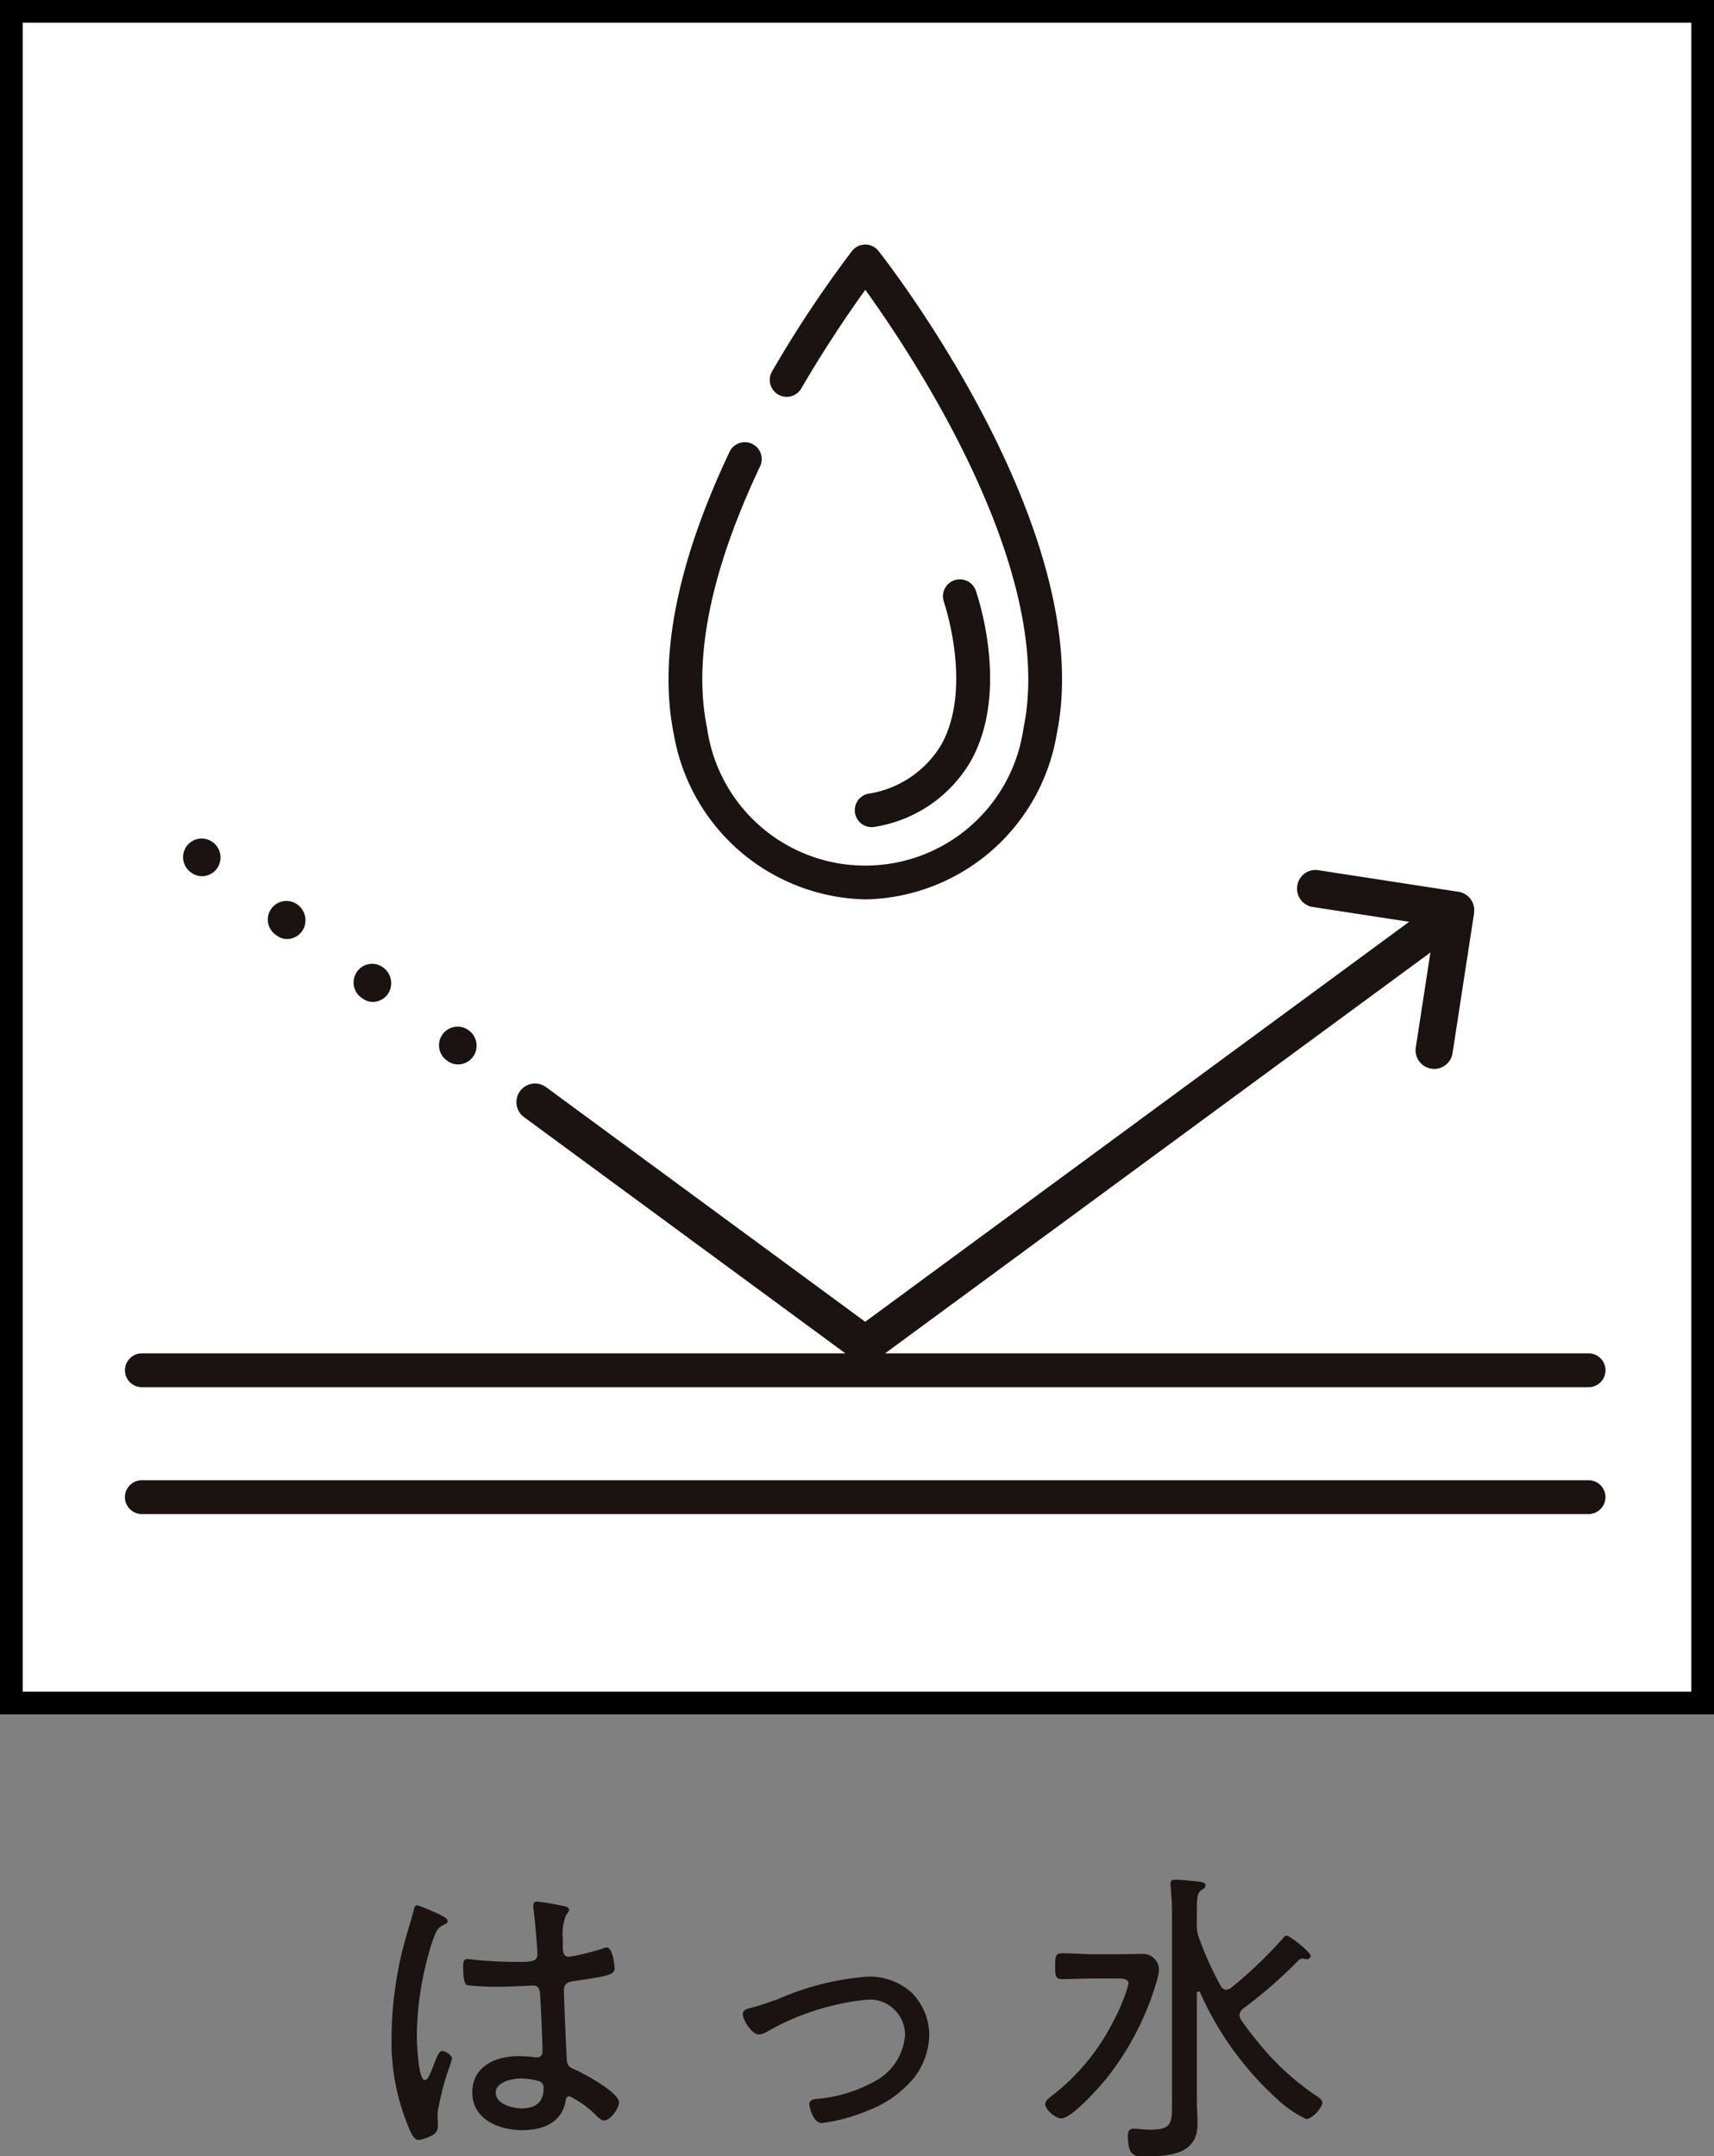
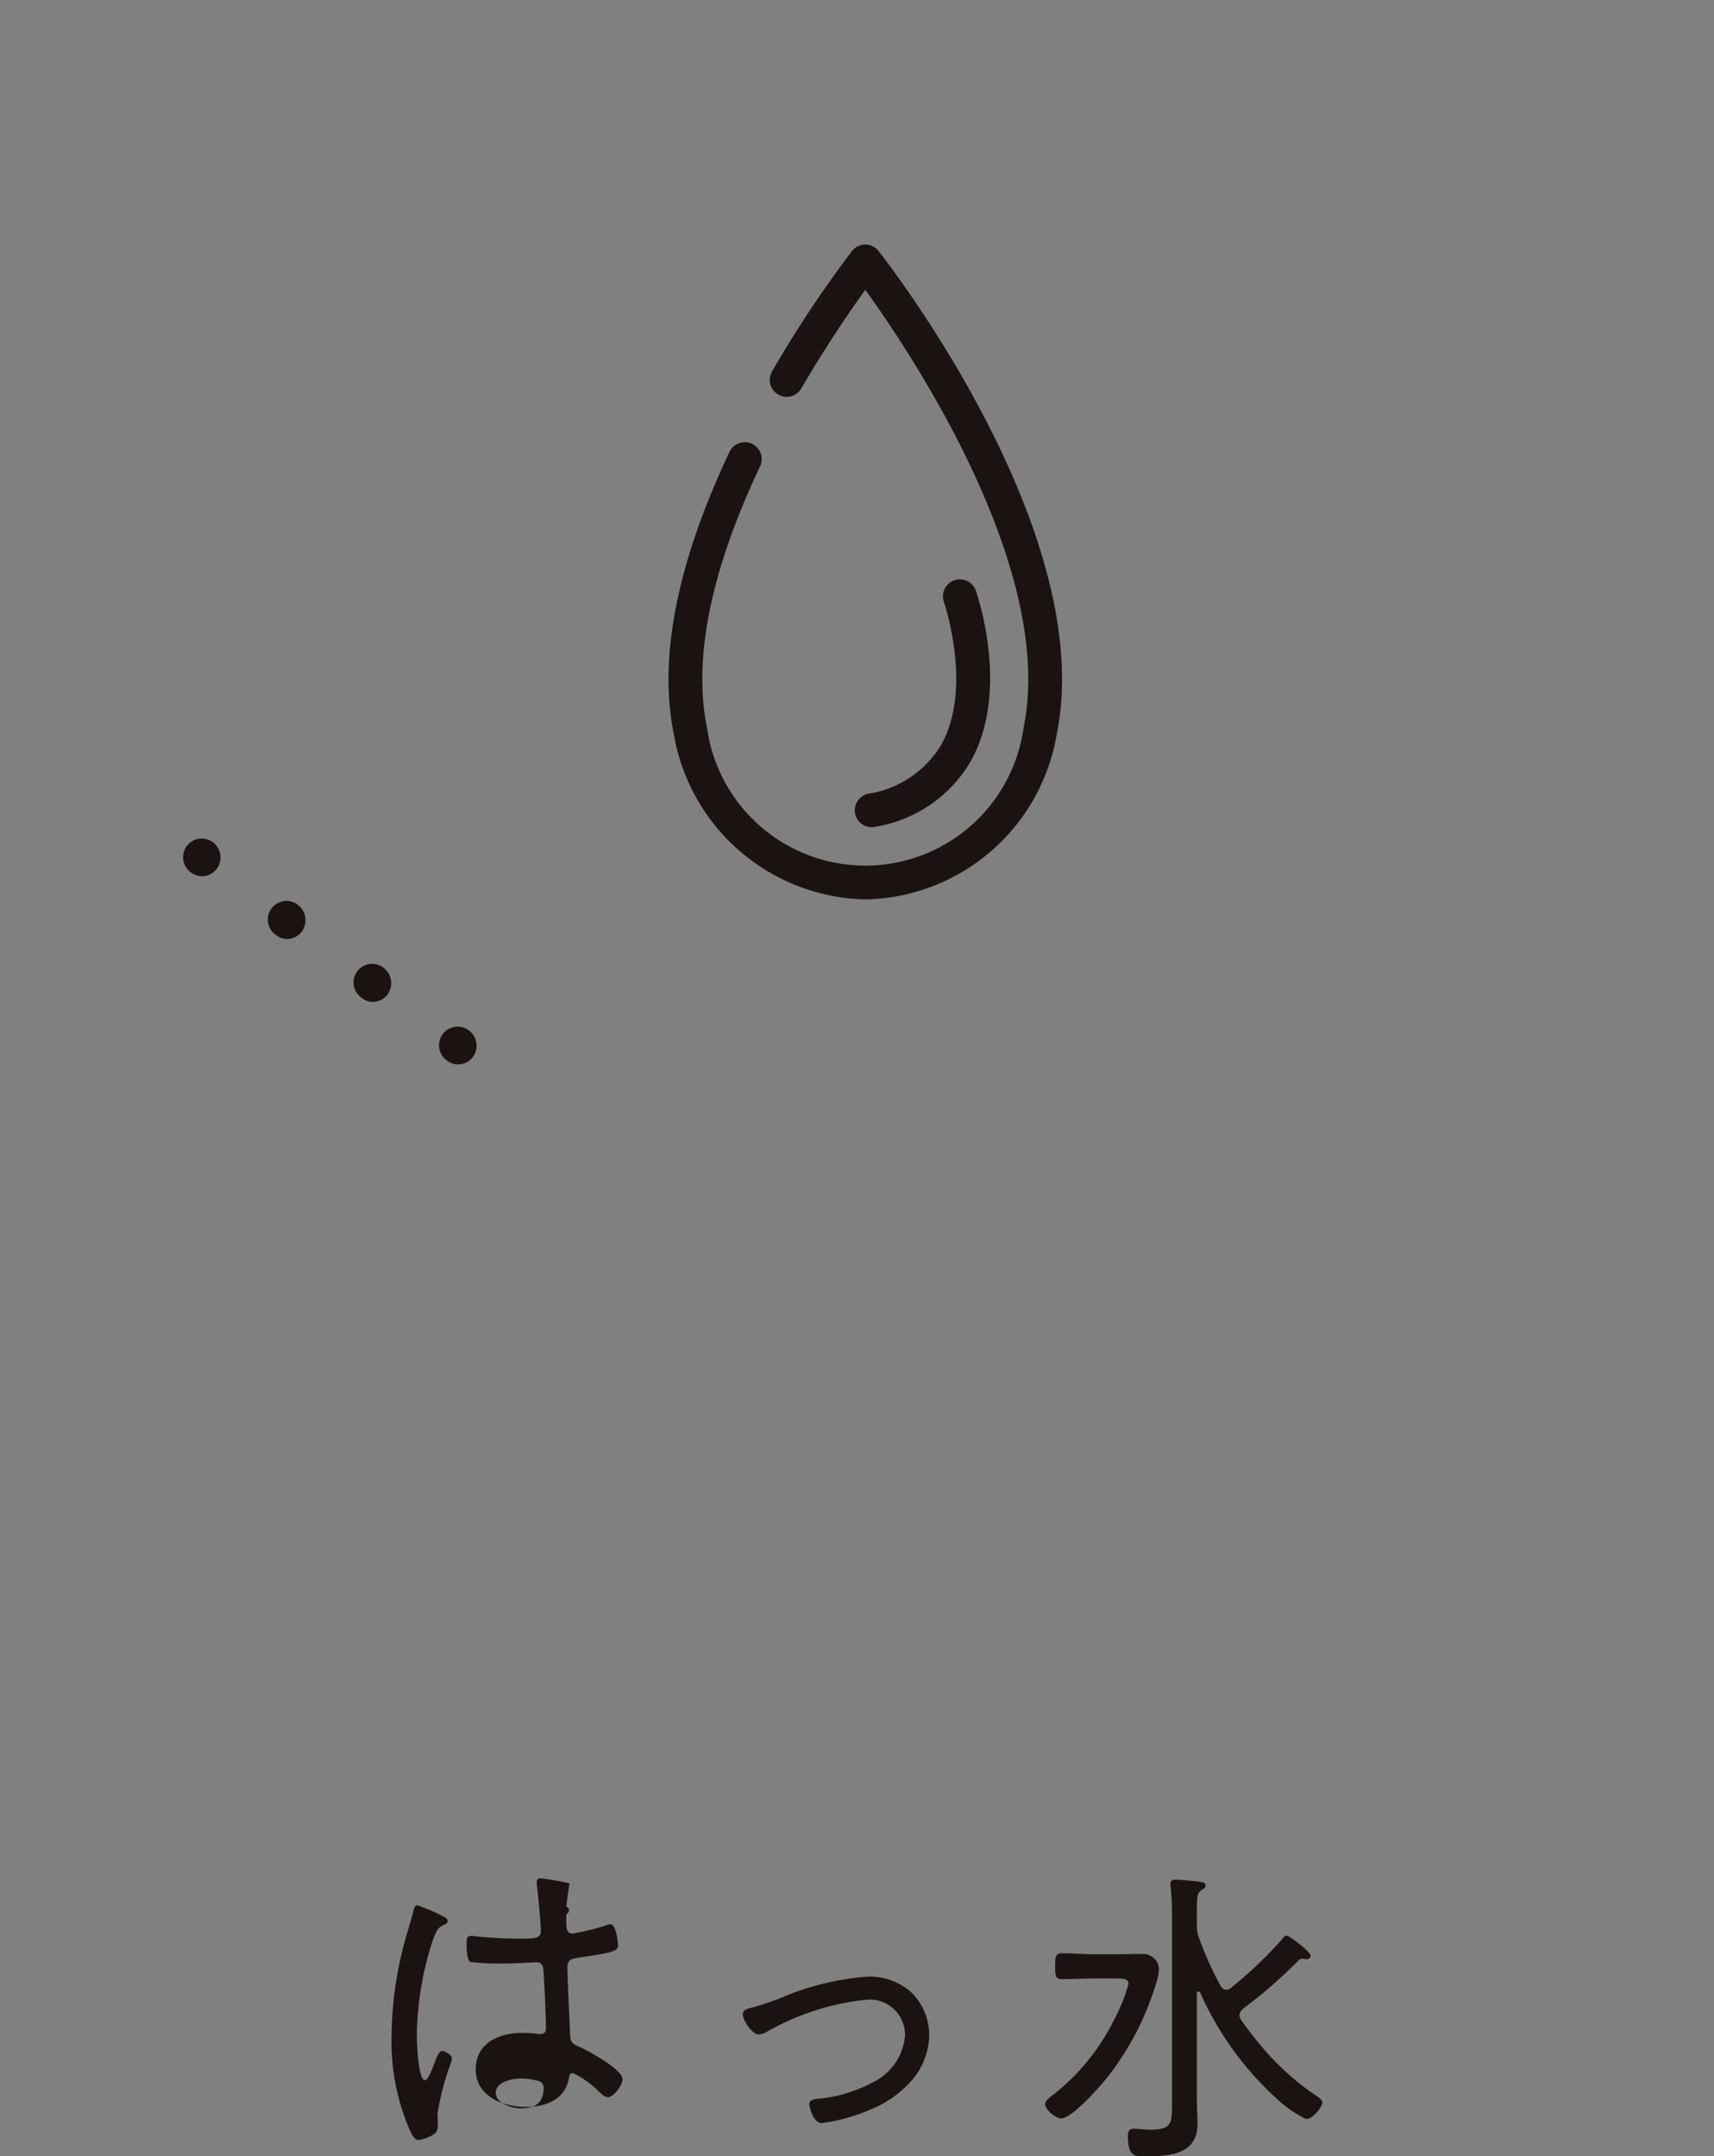
<svg xmlns="http://www.w3.org/2000/svg" width="75.382" height="94.814" viewBox="0 0 75.382 94.814">
  <rect x="0" y="0" width="75.382" height="94.814" fill="#808080" stroke="none" />
  <g id="グループ_1273" data-name="グループ 1273" transform="translate(0.5 0.5)">
-     <path id="パス_1617" data-name="パス 1617" d="M79.008,48.433c.083.041.233.109.233.221,0,.083-.041.108-.109.138-.288.132-.357.215-.533.68a13.885,13.885,0,0,0-.71,4.223c0,.274.055,1.955.353,1.955.109,0,.207-.2.371-.614.067-.162.217-.669.381-.669.138,0,.438.178.438.33a1.551,1.551,0,0,1-.067.256A11.457,11.457,0,0,0,78.8,57.1c0,.191.014.381.014.558,0,.3-.178.4-.424.5a1.478,1.478,0,0,1-.425.125c-.189,0-.313-.274-.381-.424a9.774,9.774,0,0,1-.807-4.142,16.408,16.408,0,0,1,.643-4.387c.109-.383.233-.764.328-1.146.014-.1.055-.221.164-.221a8.911,8.911,0,0,1,1.093.464m5.454-.4c.067.026.122.055.122.136s-.067.15-.122.221a2.123,2.123,0,0,0-.152,1.022v.314c0,.3.028.507.288.507a10.727,10.727,0,0,0,1.45-.355.518.518,0,0,1,.2-.055c.26,0,.341.805.341.929,0,.288-.4.343-1.776.547-.245.041-.452.081-.452.41,0,.357.1,2.583.124,3.021.014.343.178.381.438.5.383.18,1.859.971,1.859,1.407,0,.288-.4.793-.643.793-.138,0-.274-.136-.357-.217a4.36,4.36,0,0,0-1.174-.847c-.138,0-.164.109-.178.217-.164.959-1.024,1.273-1.9,1.273-1.013,0-2.2-.466-2.2-1.654,0-1.164,1.038-1.6,2.037-1.6a5.454,5.454,0,0,1,.655.039.446.446,0,0,0,.136.014c.192,0,.26-.1.26-.274,0-.464-.067-1.886-.1-2.391-.014-.15.014-.493-.314-.493-.069,0-1,.055-1.517.055a10.962,10.962,0,0,1-1.381-.069c-.178-.055-.178-.657-.178-.832s.014-.316.192-.316a1.8,1.8,0,0,1,.274.028c.588.055,1.216.094,1.8.094s1,.028,1-.313-.124-1.683-.178-2.05v-.122a.146.146,0,0,1,.164-.166,11.143,11.143,0,0,1,1.271.219M83.286,55.7a3.156,3.156,0,0,0-.805-.122c-.371,0-1.123.136-1.123.629s.74.685,1.135.685c.6,0,.971-.249.971-.89a.3.3,0,0,0-.178-.3" transform="translate(-60.056 35.314)" fill="#1a1311" />
+     <path id="パス_1617" data-name="パス 1617" d="M79.008,48.433c.083.041.233.109.233.221,0,.083-.041.108-.109.138-.288.132-.357.215-.533.68a13.885,13.885,0,0,0-.71,4.223c0,.274.055,1.955.353,1.955.109,0,.207-.2.371-.614.067-.162.217-.669.381-.669.138,0,.438.178.438.33a1.551,1.551,0,0,1-.067.256A11.457,11.457,0,0,0,78.8,57.1c0,.191.014.381.014.558,0,.3-.178.4-.424.5a1.478,1.478,0,0,1-.425.125c-.189,0-.313-.274-.381-.424a9.774,9.774,0,0,1-.807-4.142,16.408,16.408,0,0,1,.643-4.387c.109-.383.233-.764.328-1.146.014-.1.055-.221.164-.221a8.911,8.911,0,0,1,1.093.464m5.454-.4c.067.026.122.055.122.136s-.067.15-.122.221v.314c0,.3.028.507.288.507a10.727,10.727,0,0,0,1.45-.355.518.518,0,0,1,.2-.055c.26,0,.341.805.341.929,0,.288-.4.343-1.776.547-.245.041-.452.081-.452.41,0,.357.1,2.583.124,3.021.014.343.178.381.438.5.383.18,1.859.971,1.859,1.407,0,.288-.4.793-.643.793-.138,0-.274-.136-.357-.217a4.36,4.36,0,0,0-1.174-.847c-.138,0-.164.109-.178.217-.164.959-1.024,1.273-1.9,1.273-1.013,0-2.2-.466-2.2-1.654,0-1.164,1.038-1.6,2.037-1.6a5.454,5.454,0,0,1,.655.039.446.446,0,0,0,.136.014c.192,0,.26-.1.26-.274,0-.464-.067-1.886-.1-2.391-.014-.15.014-.493-.314-.493-.069,0-1,.055-1.517.055a10.962,10.962,0,0,1-1.381-.069c-.178-.055-.178-.657-.178-.832s.014-.316.192-.316a1.8,1.8,0,0,1,.274.028c.588.055,1.216.094,1.8.094s1,.028,1-.313-.124-1.683-.178-2.05v-.122a.146.146,0,0,1,.164-.166,11.143,11.143,0,0,1,1.271.219M83.286,55.7a3.156,3.156,0,0,0-.805-.122c-.371,0-1.123.136-1.123.629s.74.685,1.135.685c.6,0,.971-.249.971-.89a.3.3,0,0,0-.178-.3" transform="translate(-60.056 35.314)" fill="#1a1311" />
    <path id="パス_1618" data-name="パス 1618" d="M85.8,51.072c.438-.109.86-.26,1.284-.41a12.033,12.033,0,0,1,3.923-.985,2.75,2.75,0,0,1,1.954.712,2.659,2.659,0,0,1,.766,1.872,3.175,3.175,0,0,1-.657,1.847,4.815,4.815,0,0,1-1.983,1.434A7.819,7.819,0,0,1,89,56.116c-.381,0-.546-.712-.546-.835,0-.2.233-.219.383-.233a6.3,6.3,0,0,0,2.433-.736,2.508,2.508,0,0,0,1.393-2.078,1.553,1.553,0,0,0-1.681-1.545,11.155,11.155,0,0,0-4.412,1.421.774.774,0,0,1-.343.109c-.3,0-.7-.641-.7-.888,0-.164.134-.219.274-.26" transform="translate(-53.359 36.737)" fill="#1a1311" />
    <path id="パス_1619" data-name="パス 1619" d="M95.22,51.607c-.466,0-.943.028-1.421.028-.288,0-.3-.152-.3-.56,0-.426.014-.576.3-.576.478,0,.955.042,1.421.042h1c.4,0,.793-.014,1.188-.014a.7.7,0,0,1,.657.7,2.471,2.471,0,0,1-.138.629,12.524,12.524,0,0,1-2.007,3.935c-.314.424-1.656,1.969-2.161,1.969-.231,0-.7-.383-.7-.629,0-.164.247-.328.424-.466a9.582,9.582,0,0,0,2.6-3.224,7.812,7.812,0,0,0,.643-1.6c0-.2-.207-.233-.424-.233Zm5.795.493a.351.351,0,0,0,.219-.081,18.878,18.878,0,0,0,2.267-2.161c.042-.055.109-.136.18-.136.122,0,1.052.712,1.052.888a.155.155,0,0,1-.164.15c-.042,0-.152-.026-.207-.026a.245.245,0,0,0-.164.081,21.047,21.047,0,0,1-2.433,2.119.415.415,0,0,0-.162.288.491.491,0,0,0,.081.219c.247.355.533.724.807,1.051a11.547,11.547,0,0,0,2.445,2.242c.109.069.314.192.314.328,0,.2-.424.724-.71.724a4.843,4.843,0,0,1-1.259-.86,13.945,13.945,0,0,1-3.4-4.689.075.075,0,0,0-.083-.055c-.053,0-.067.042-.067.1v4.659c0,.357.028.712.028,1.066,0,1.367-1.285,1.421-2.338,1.421-.369,0-.724.041-.724-.9,0-.191.055-.314.258-.314.18,0,.466.041.74.041.971,0,.943-.327.943-1.229V48.683c0-.371-.026-.712-.055-1.066,0-.041-.014-.124-.014-.164,0-.164.1-.191.231-.191.18,0,.916.067,1.107.1.083.014.207.041.207.15s-.069.124-.191.219c-.178.124-.192.314-.192.915v.547a1.509,1.509,0,0,0,.1.643,14.314,14.314,0,0,0,.943,2.09.308.308,0,0,0,.247.178" transform="translate(-47.593 34.888)" fill="#1a1311" />
-     <rect id="長方形_490" data-name="長方形 490" width="74.382" height="74.382" transform="translate(0)" fill="#fff" stroke="#000" stroke-width="1" />
-     <path id="パス_1620" data-name="パス 1620" d="M70.882,44.858h63.626a.744.744,0,0,0,0-1.488h-30.94l23.984-17.626-.643,4.174a.819.819,0,0,0,.685.934,1,1,0,0,0,.125.011.819.819,0,0,0,.807-.7l.943-6.125,0-.018,0-.014a.817.817,0,0,0-.683-.932l-6.158-.948a.808.808,0,0,0-.932.683.817.817,0,0,0,.683.934l4.236.652L102.694,41.981,88.658,31.664a.818.818,0,1,0-.969,1.319L101.822,43.37H70.882a.744.744,0,1,0,0,1.488" transform="translate(-65.142 15.638)" fill="#1a1311" />
-     <path id="パス_1621" data-name="パス 1621" d="M134.507,37.314H70.88a.744.744,0,0,0,0,1.488h63.626a.744.744,0,1,0,0-1.488" transform="translate(-65.142 27.272)" fill="#1a1311" />
    <path id="パス_1622" data-name="パス 1622" d="M78.326,27.52a.788.788,0,0,0,.471.157.819.819,0,0,0,.659-.341.835.835,0,0,0-.185-1.155A.819.819,0,1,0,78.3,27.5Z" transform="translate(-59.15 18.627)" fill="#1a1311" />
    <path id="パス_1623" data-name="パス 1623" d="M76.23,25.98a.769.769,0,0,0,.45.15.824.824,0,0,0,.662-.351.851.851,0,0,0-.21-1.165.809.809,0,0,0-1.142.178.819.819,0,0,0,.178,1.144Z" transform="translate(-60.782 17.426)" fill="#1a1311" />
    <path id="パス_1624" data-name="パス 1624" d="M74.1,24.417a.756.756,0,0,0,.445.145.823.823,0,0,0,.664-.357.853.853,0,0,0-.221-1.165.819.819,0,0,0-.952,1.333Z" transform="translate(-62.415 16.228)" fill="#1a1311" />
    <path id="パス_1625" data-name="パス 1625" d="M71.947,22.832a.788.788,0,0,0,.471.157.819.819,0,0,0,.659-.341.835.835,0,0,0-.185-1.155.819.819,0,1,0-.975,1.317Z" transform="translate(-64.033 15.039)" fill="#1a1311" />
    <path id="パス_1626" data-name="パス 1626" d="M92.316,35.335h.012a8.7,8.7,0,0,0,8.417-7.228c1.836-8.872-7.435-20.781-7.83-21.282a.742.742,0,0,0-.584-.284h0a.744.744,0,0,0-.584.286,51.2,51.2,0,0,0-3.519,5.3.744.744,0,0,0,1.285.75c1.118-1.919,2.186-3.468,2.82-4.345,2.006,2.777,8.4,12.308,6.958,19.273a7.027,7.027,0,0,1-13.916,0c-.629-3.042.155-6.914,2.331-11.512a.743.743,0,1,0-1.344-.636c-2.318,4.9-3.139,9.082-2.444,12.449a8.735,8.735,0,0,0,8.4,7.228" transform="translate(-54.777 3.712)" fill="#1a1311" />
    <path id="パス_1627" data-name="パス 1627" d="M88.907,24.317a.744.744,0,0,0,.155,1.472.794.794,0,0,0,.157-.018,5.972,5.972,0,0,0,4.2-2.887c1.741-3.114.272-7.348.208-7.528a.744.744,0,0,0-1.4.5c.012.039,1.3,3.789-.108,6.31a4.551,4.551,0,0,1-3.215,2.154" transform="translate(-51.222 10.082)" fill="#1a1311" />
  </g>
</svg>